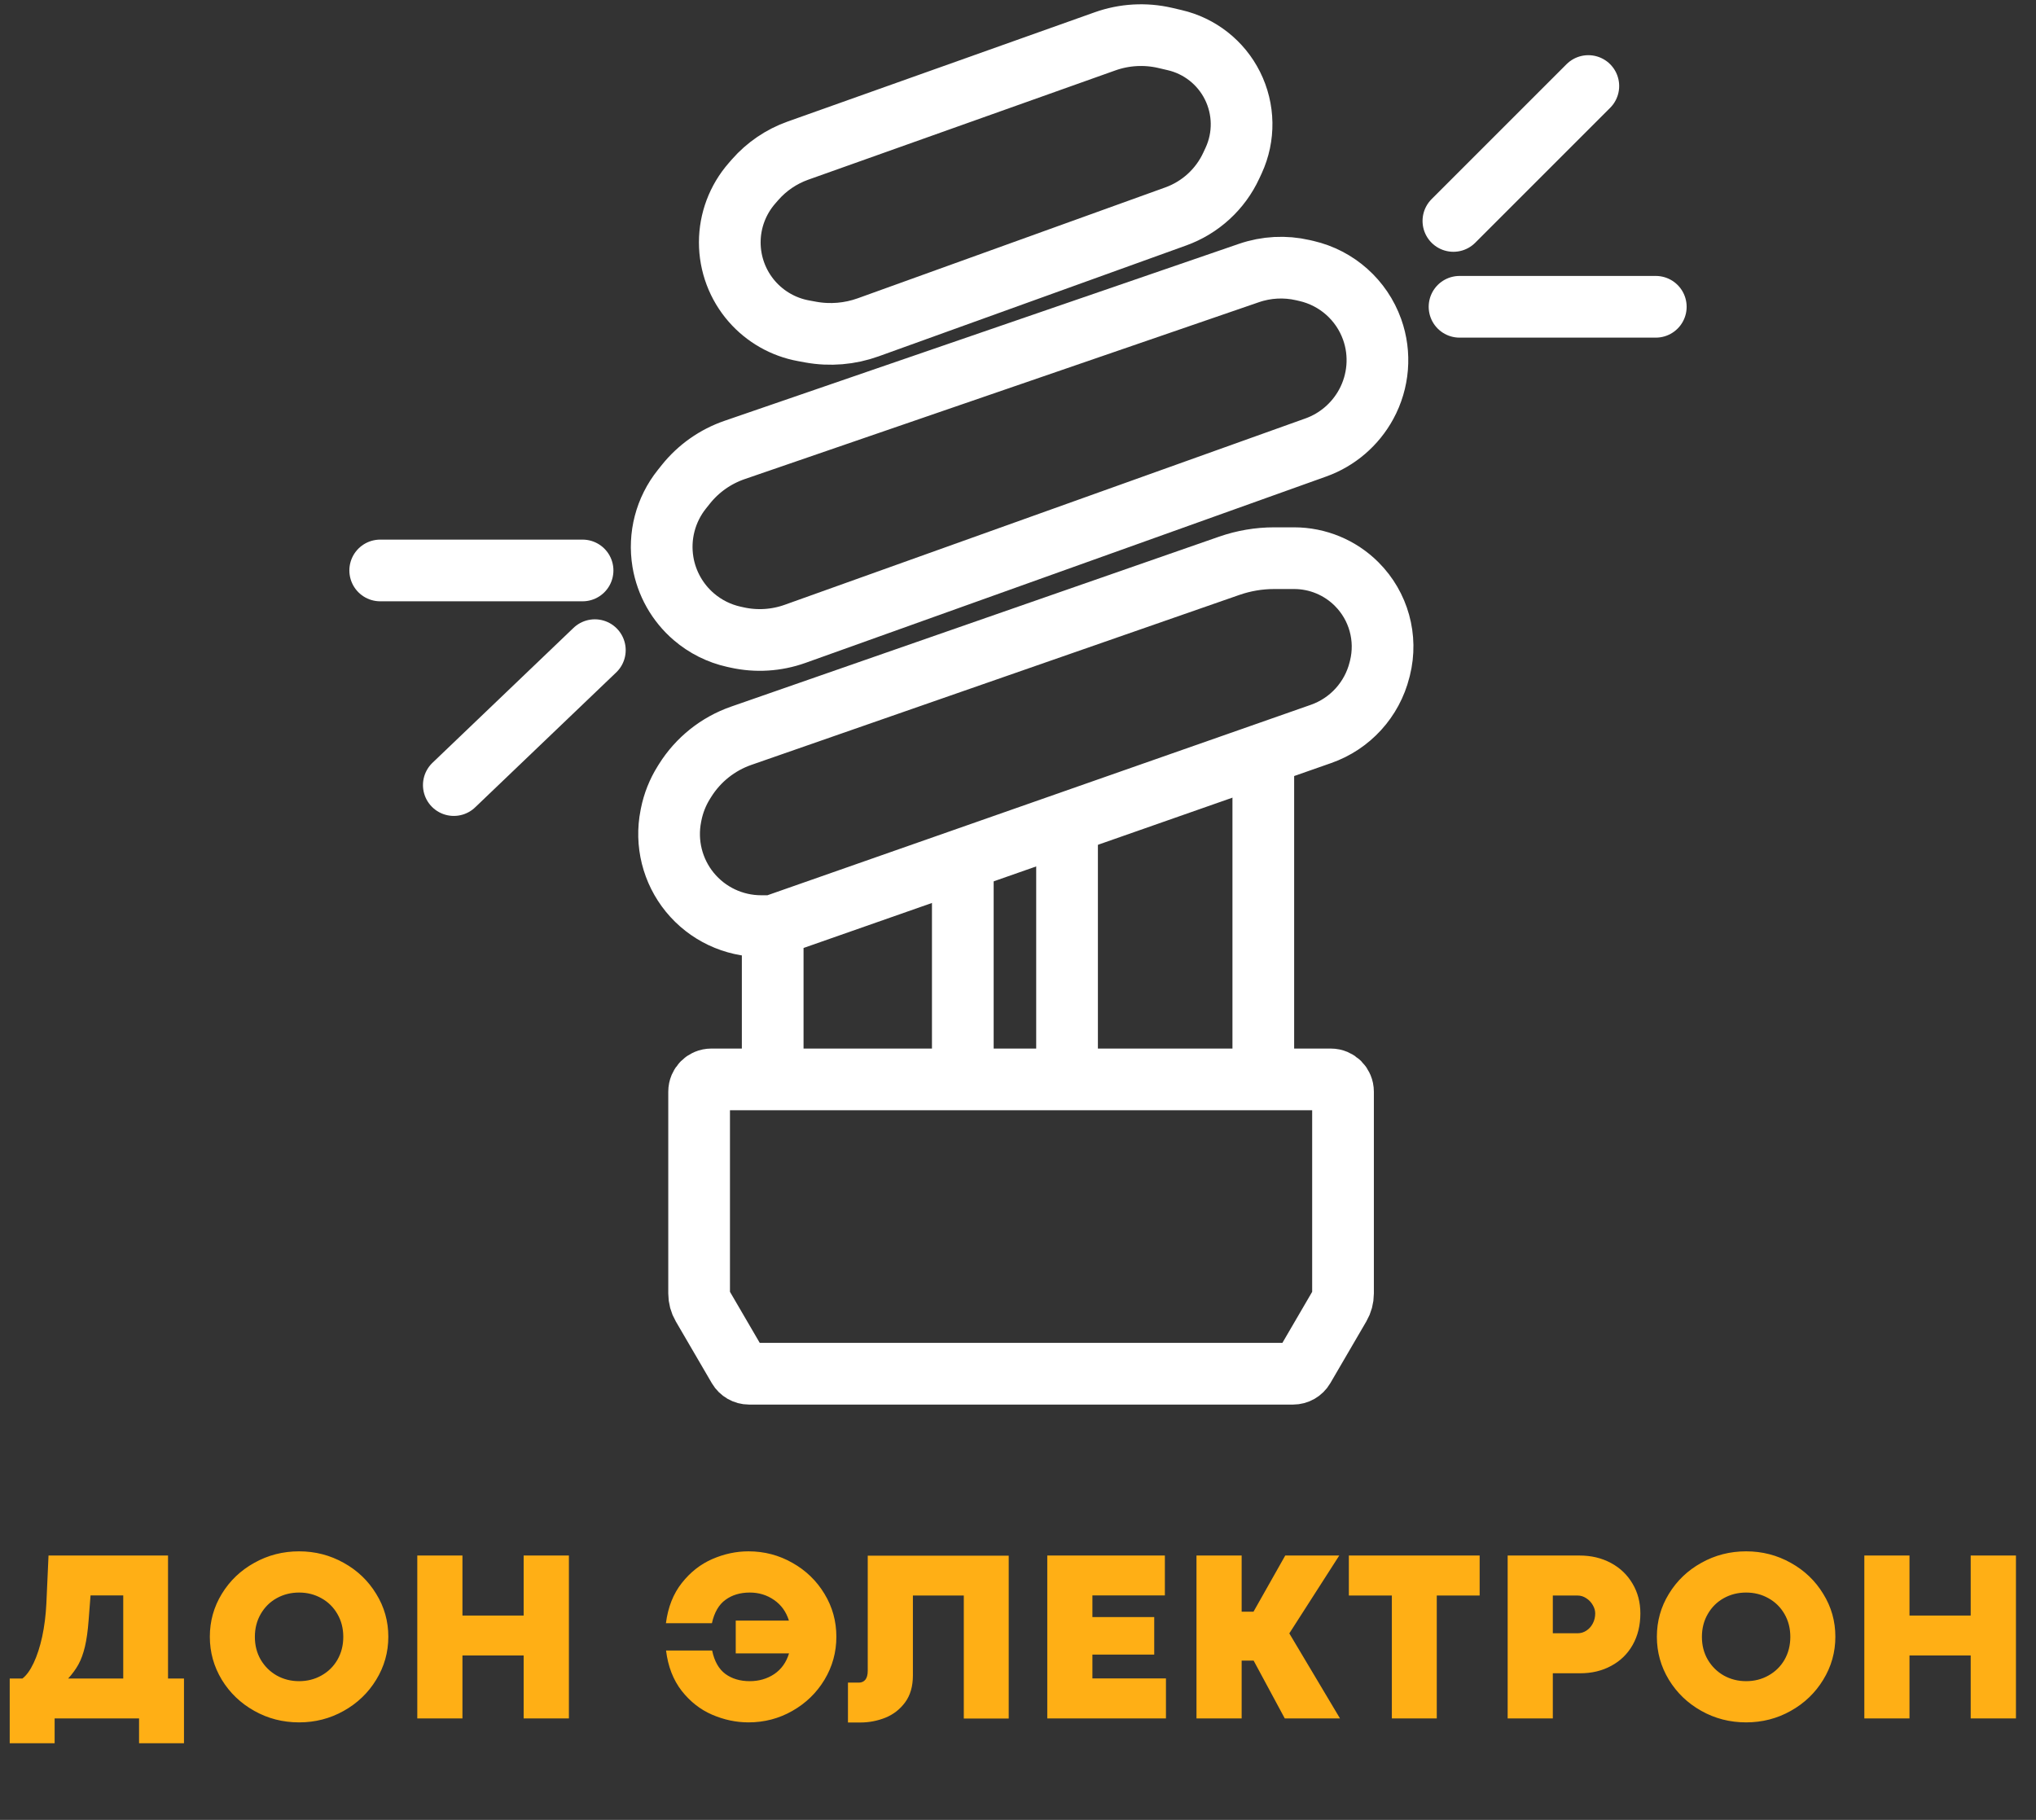
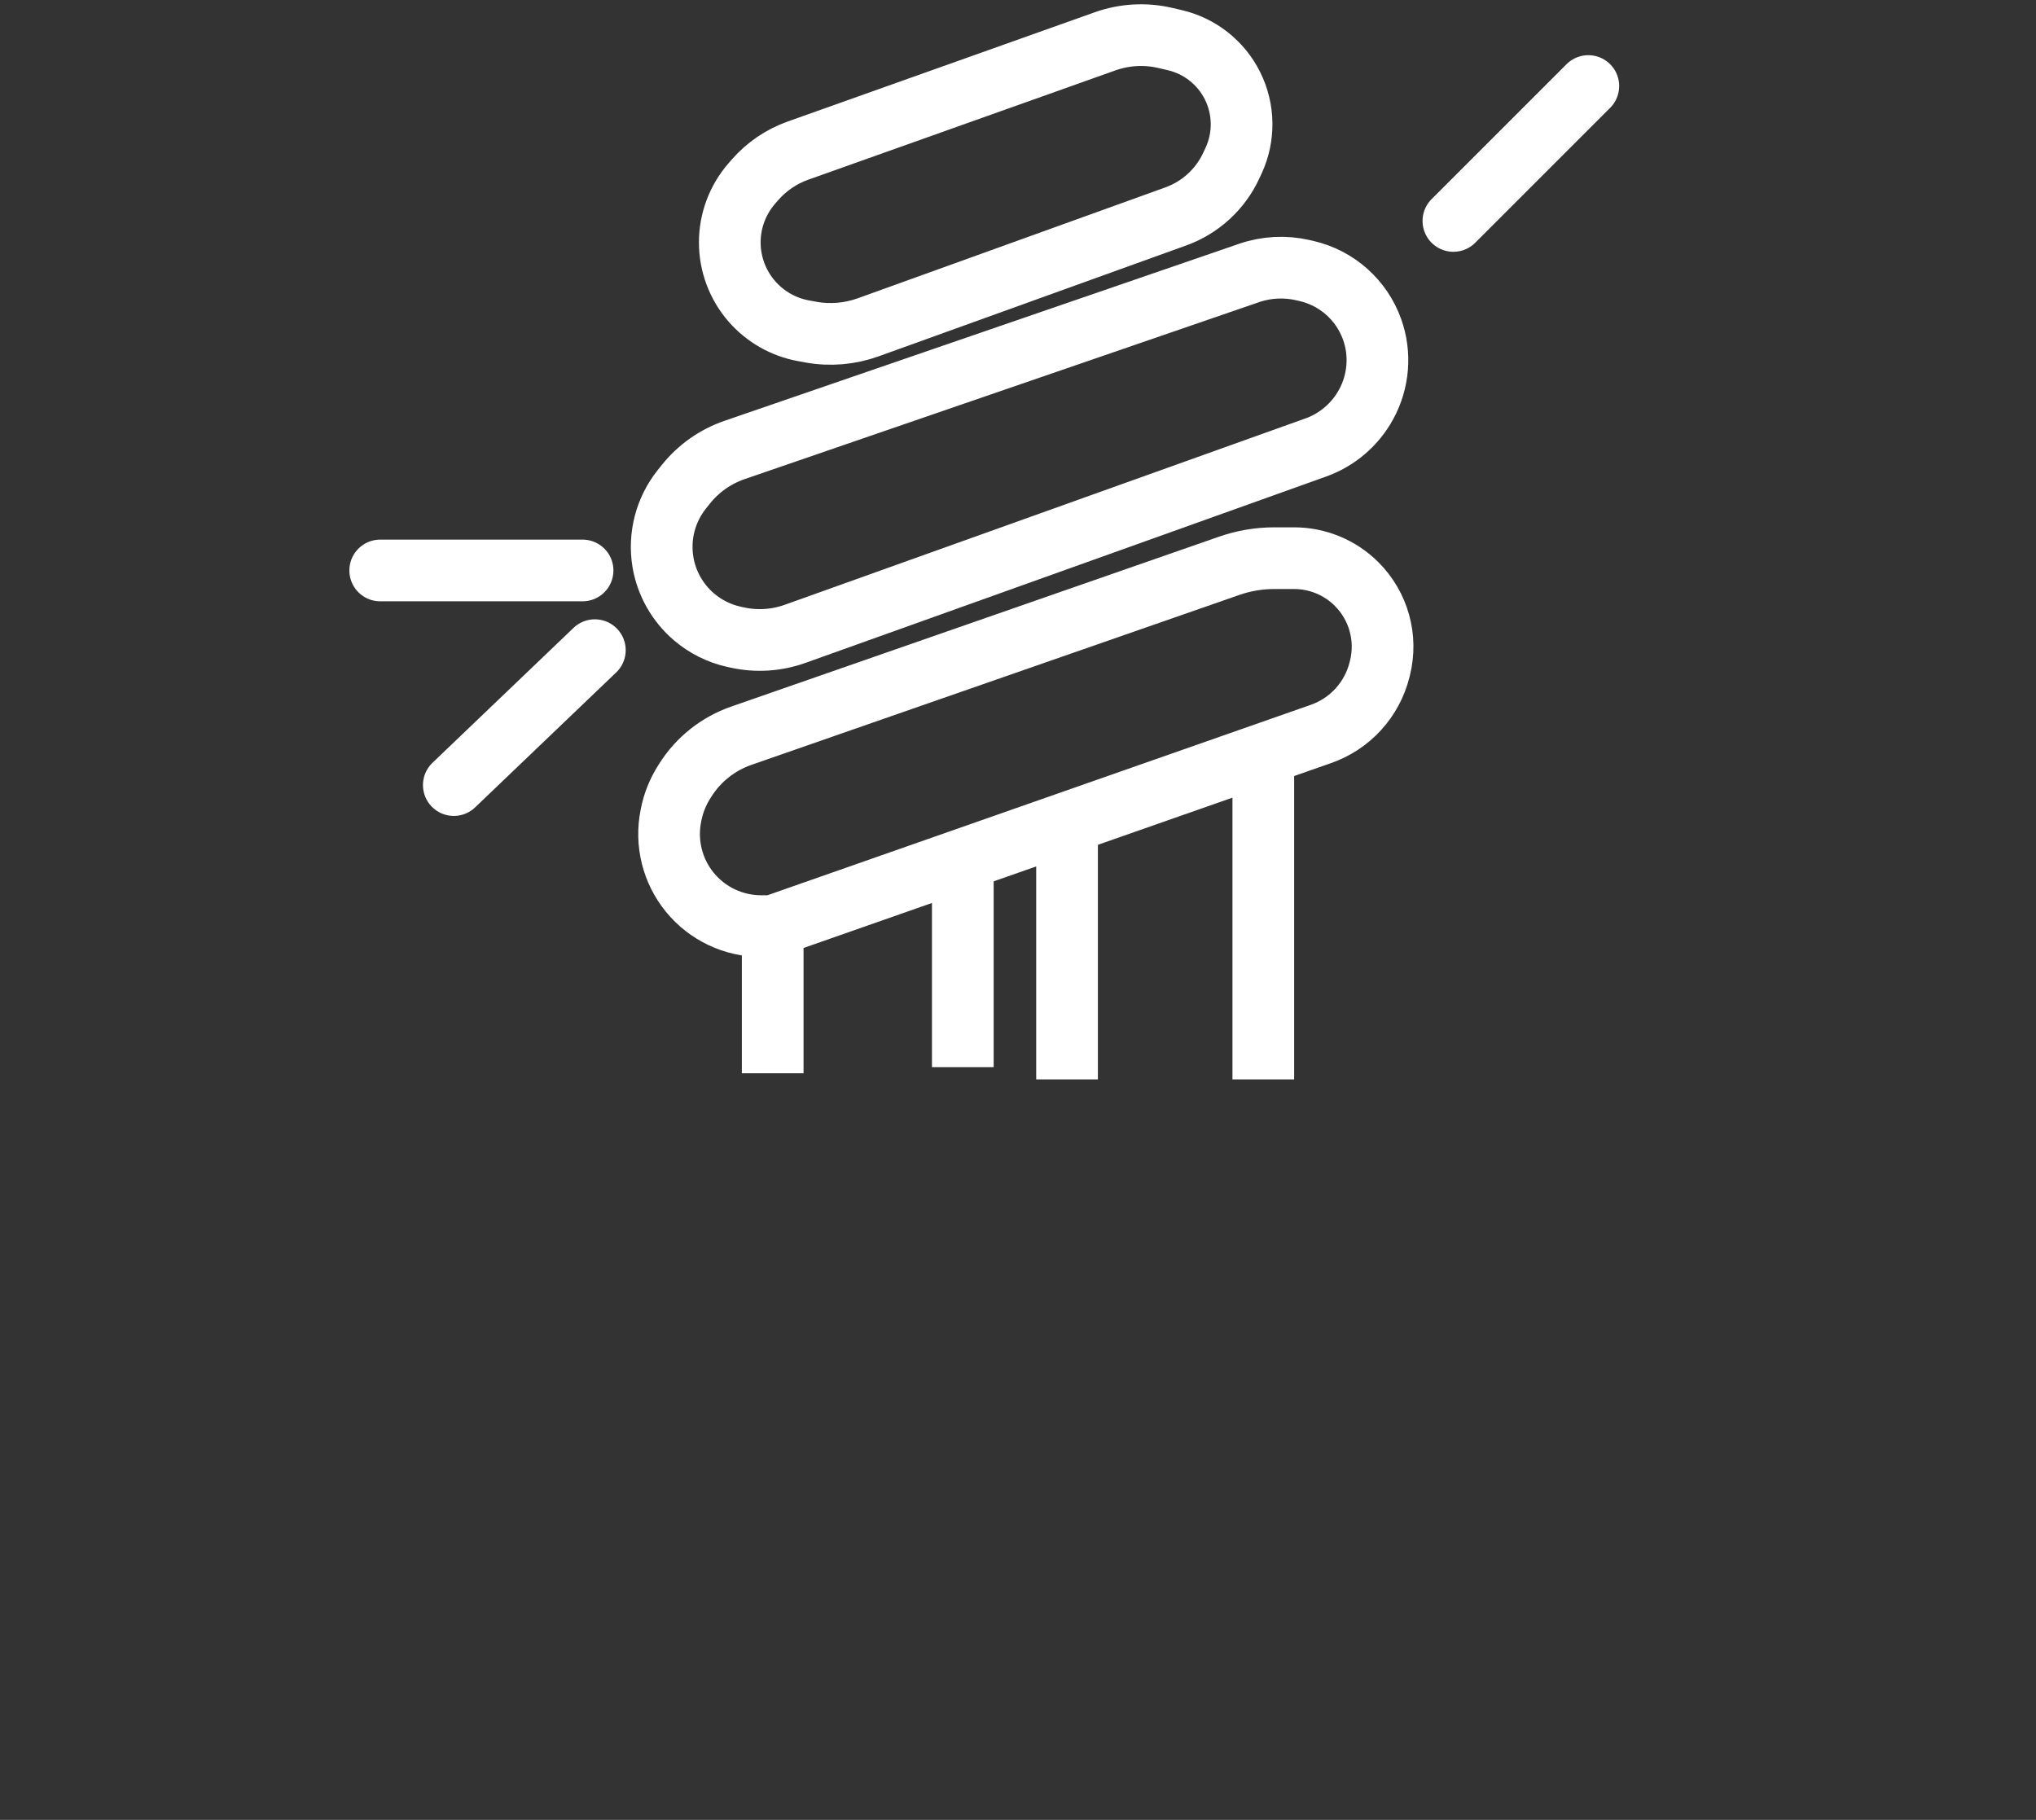
<svg xmlns="http://www.w3.org/2000/svg" width="66" height="59" viewBox="0 0 66 59" fill="none">
  <rect x="0" y="0" width="66" height="59" fill="#333333" stroke="none" />
  <path d="M42.657 14.506L25.774 20.549C25.17 20.765 24.517 20.806 23.89 20.666L23.789 20.644C23.311 20.538 22.865 20.315 22.493 19.996C21.96 19.539 21.605 18.91 21.49 18.219C21.351 17.382 21.574 16.525 22.104 15.862L22.235 15.698C22.644 15.187 23.19 14.803 23.809 14.589L40.487 8.851C41.05 8.657 41.657 8.625 42.238 8.759L42.351 8.785C43.337 9.013 44.14 9.727 44.48 10.681C44.765 11.478 44.692 12.366 44.286 13.109C43.933 13.757 43.351 14.258 42.657 14.506Z" stroke="white" stroke-width="2" />
-   <path d="M22.771 42.336L23.939 44.339C24.011 44.461 24.141 44.536 24.283 44.536H41.916C42.058 44.536 42.189 44.461 42.26 44.339L43.428 42.336C43.499 42.215 43.536 42.076 43.536 41.936V35.392C43.536 35.172 43.358 34.994 43.139 34.994H23.06C22.841 34.994 22.663 35.172 22.663 35.392V41.936C22.663 42.076 22.7 42.215 22.771 42.336Z" stroke="white" stroke-width="2" />
  <path d="M25.048 34.795V30.024M25.048 30.024H24.674C23.778 30.024 22.93 29.622 22.363 28.929V28.929C21.798 28.238 21.572 27.33 21.747 26.454L21.757 26.403C21.83 26.037 21.969 25.687 22.167 25.37L22.207 25.306C22.631 24.628 23.273 24.116 24.028 23.853L39.847 18.343C40.315 18.18 40.808 18.096 41.304 18.096H41.951C42.711 18.096 43.441 18.398 43.978 18.936V18.936C44.691 19.648 44.977 20.682 44.733 21.66L44.719 21.714C44.477 22.682 43.764 23.464 42.822 23.794L25.048 30.024Z" stroke="white" stroke-width="2" />
  <path d="M38.116 7.016L28.145 10.611C27.549 10.826 26.907 10.88 26.283 10.767L26.05 10.724C25.401 10.606 24.811 10.271 24.377 9.775C23.913 9.245 23.657 8.563 23.657 7.858C23.657 7.154 23.913 6.473 24.377 5.942L24.478 5.826C24.852 5.399 25.329 5.075 25.864 4.884L35.82 1.341C36.445 1.118 37.121 1.079 37.767 1.228L38.075 1.3C38.89 1.488 39.578 2.029 39.952 2.777C40.333 3.539 40.347 4.432 39.99 5.205L39.916 5.364C39.562 6.133 38.913 6.728 38.116 7.016Z" stroke="white" stroke-width="2" />
  <path d="M31.211 27.837V34.596" stroke="white" stroke-width="2" />
  <path d="M34.59 26.645V34.994" stroke="white" stroke-width="2" />
  <path d="M40.952 24.458V34.994" stroke="white" stroke-width="2" />
  <path d="M47.114 7.163L51.488 2.789" stroke="white" stroke-width="2" stroke-linecap="round" />
-   <path d="M47.313 9.946H53.675" stroke="white" stroke-width="2" stroke-linecap="round" />
  <path d="M14.711 25.452L19.283 21.078" stroke="white" stroke-width="2" stroke-linecap="round" />
  <path d="M12.325 18.494H18.885" stroke="white" stroke-width="2" stroke-linecap="round" />
-   <path d="M0.726 54.418C0.858 54.317 0.98 54.149 1.091 53.913C1.202 53.678 1.294 53.394 1.367 53.063C1.439 52.729 1.484 52.37 1.503 51.987L1.573 50.43H5.447V54.418H5.964V56.515H4.508V55.711H1.771V56.515H0.315V54.418H0.726ZM3.995 51.723H2.935L2.873 52.527C2.847 52.871 2.807 53.157 2.753 53.385C2.698 53.613 2.629 53.804 2.543 53.96C2.458 54.115 2.346 54.268 2.209 54.418H3.995V51.723ZM9.695 55.839C9.169 55.839 8.685 55.715 8.243 55.466C7.8 55.218 7.449 54.881 7.19 54.457C6.932 54.03 6.802 53.565 6.802 53.063C6.802 52.558 6.932 52.095 7.19 51.673C7.449 51.248 7.8 50.913 8.243 50.667C8.685 50.419 9.169 50.294 9.695 50.294C10.218 50.294 10.7 50.419 11.143 50.667C11.586 50.913 11.937 51.248 12.195 51.673C12.457 52.095 12.588 52.558 12.588 53.063C12.588 53.565 12.457 54.03 12.195 54.457C11.937 54.881 11.586 55.218 11.143 55.466C10.7 55.715 10.218 55.839 9.695 55.839ZM9.695 54.503C9.959 54.503 10.2 54.443 10.417 54.321C10.637 54.199 10.81 54.03 10.937 53.812C11.064 53.592 11.128 53.344 11.128 53.067C11.128 52.79 11.064 52.542 10.937 52.325C10.81 52.105 10.637 51.934 10.417 51.813C10.2 51.691 9.959 51.63 9.695 51.63C9.431 51.63 9.189 51.691 8.969 51.813C8.751 51.934 8.579 52.105 8.452 52.325C8.326 52.542 8.262 52.79 8.262 53.067C8.262 53.344 8.326 53.591 8.452 53.808C8.582 54.026 8.755 54.197 8.973 54.321C9.193 54.443 9.433 54.503 9.695 54.503ZM13.527 50.43H14.991V52.376H16.975V50.43H18.442V55.711H16.975V53.669H14.991V55.711H13.527V50.43ZM24.262 50.294C24.777 50.294 25.252 50.419 25.687 50.667C26.124 50.913 26.471 51.248 26.727 51.673C26.984 52.095 27.112 52.558 27.112 53.063C27.112 53.565 26.984 54.03 26.727 54.457C26.471 54.881 26.124 55.218 25.687 55.466C25.252 55.715 24.777 55.839 24.262 55.839C23.863 55.839 23.471 55.756 23.085 55.59C22.702 55.425 22.374 55.167 22.099 54.818C21.825 54.466 21.655 54.03 21.591 53.509H23.085C23.158 53.859 23.302 54.112 23.516 54.27C23.731 54.426 23.994 54.503 24.305 54.503C24.602 54.503 24.866 54.427 25.097 54.274C25.327 54.119 25.488 53.895 25.578 53.602H23.85V52.539H25.574C25.484 52.251 25.323 52.029 25.093 51.871C24.862 51.71 24.6 51.63 24.305 51.63C23.994 51.63 23.731 51.709 23.516 51.867C23.302 52.022 23.155 52.275 23.078 52.624H21.587C21.654 52.104 21.826 51.669 22.103 51.319C22.38 50.968 22.71 50.709 23.093 50.543C23.476 50.377 23.866 50.294 24.262 50.294ZM27.841 54.55C27.929 54.55 27.999 54.519 28.051 54.457C28.103 54.392 28.129 54.295 28.129 54.166V50.434H32.699V55.715H31.243V51.727H29.593V54.317C29.593 54.672 29.508 54.963 29.34 55.191C29.172 55.418 28.958 55.584 28.7 55.688C28.441 55.791 28.17 55.843 27.888 55.843H27.488V54.55H27.841ZM33.949 50.43H37.761V51.723H35.412V52.426H37.416V53.641H35.412V54.414H37.796V55.711H33.949V50.43ZM40.25 50.43V52.251H40.634L41.663 50.43H43.414L41.795 52.954L43.438 55.711H41.648L40.638 53.836H40.25V55.711H38.786V50.43H40.25ZM45.119 51.727H43.725V50.43H47.965V51.727H46.575V55.711H45.119V51.727ZM51.206 50.43C51.584 50.43 51.922 50.511 52.22 50.671C52.52 50.832 52.754 51.056 52.922 51.343C53.091 51.627 53.175 51.949 53.175 52.306C53.175 52.691 53.092 53.032 52.926 53.327C52.761 53.619 52.529 53.846 52.231 54.006C51.936 54.167 51.601 54.247 51.226 54.247H50.337V55.711H48.873V50.43H51.206ZM51.14 52.95C51.244 52.95 51.338 52.922 51.424 52.865C51.512 52.808 51.582 52.73 51.633 52.632C51.685 52.533 51.711 52.425 51.711 52.306C51.711 52.215 51.685 52.126 51.633 52.038C51.582 51.947 51.512 51.873 51.424 51.816C51.336 51.757 51.243 51.727 51.144 51.727H50.337V52.95H51.14ZM56.603 55.839C56.078 55.839 55.593 55.715 55.151 55.466C54.708 55.218 54.358 54.881 54.099 54.457C53.84 54.03 53.71 53.565 53.71 53.063C53.71 52.558 53.84 52.095 54.099 51.673C54.358 51.248 54.708 50.913 55.151 50.667C55.593 50.419 56.078 50.294 56.603 50.294C57.126 50.294 57.609 50.419 58.051 50.667C58.494 50.913 58.845 51.248 59.103 51.673C59.365 52.095 59.496 52.558 59.496 53.063C59.496 53.565 59.365 54.03 59.103 54.457C58.845 54.881 58.494 55.218 58.051 55.466C57.609 55.715 57.126 55.839 56.603 55.839ZM56.603 54.503C56.867 54.503 57.108 54.443 57.325 54.321C57.545 54.199 57.719 54.03 57.846 53.812C57.972 53.592 58.036 53.344 58.036 53.067C58.036 52.79 57.972 52.542 57.846 52.325C57.719 52.105 57.545 51.934 57.325 51.813C57.108 51.691 56.867 51.63 56.603 51.63C56.339 51.63 56.097 51.691 55.877 51.813C55.66 51.934 55.487 52.105 55.361 52.325C55.234 52.542 55.17 52.79 55.17 53.067C55.17 53.344 55.234 53.591 55.361 53.808C55.49 54.026 55.663 54.197 55.881 54.321C56.101 54.443 56.342 54.503 56.603 54.503ZM60.435 50.43H61.899V52.376H63.883V50.43H65.35V55.711H63.883V53.669H61.899V55.711H60.435V50.43Z" fill="#FFAF15" />
</svg>